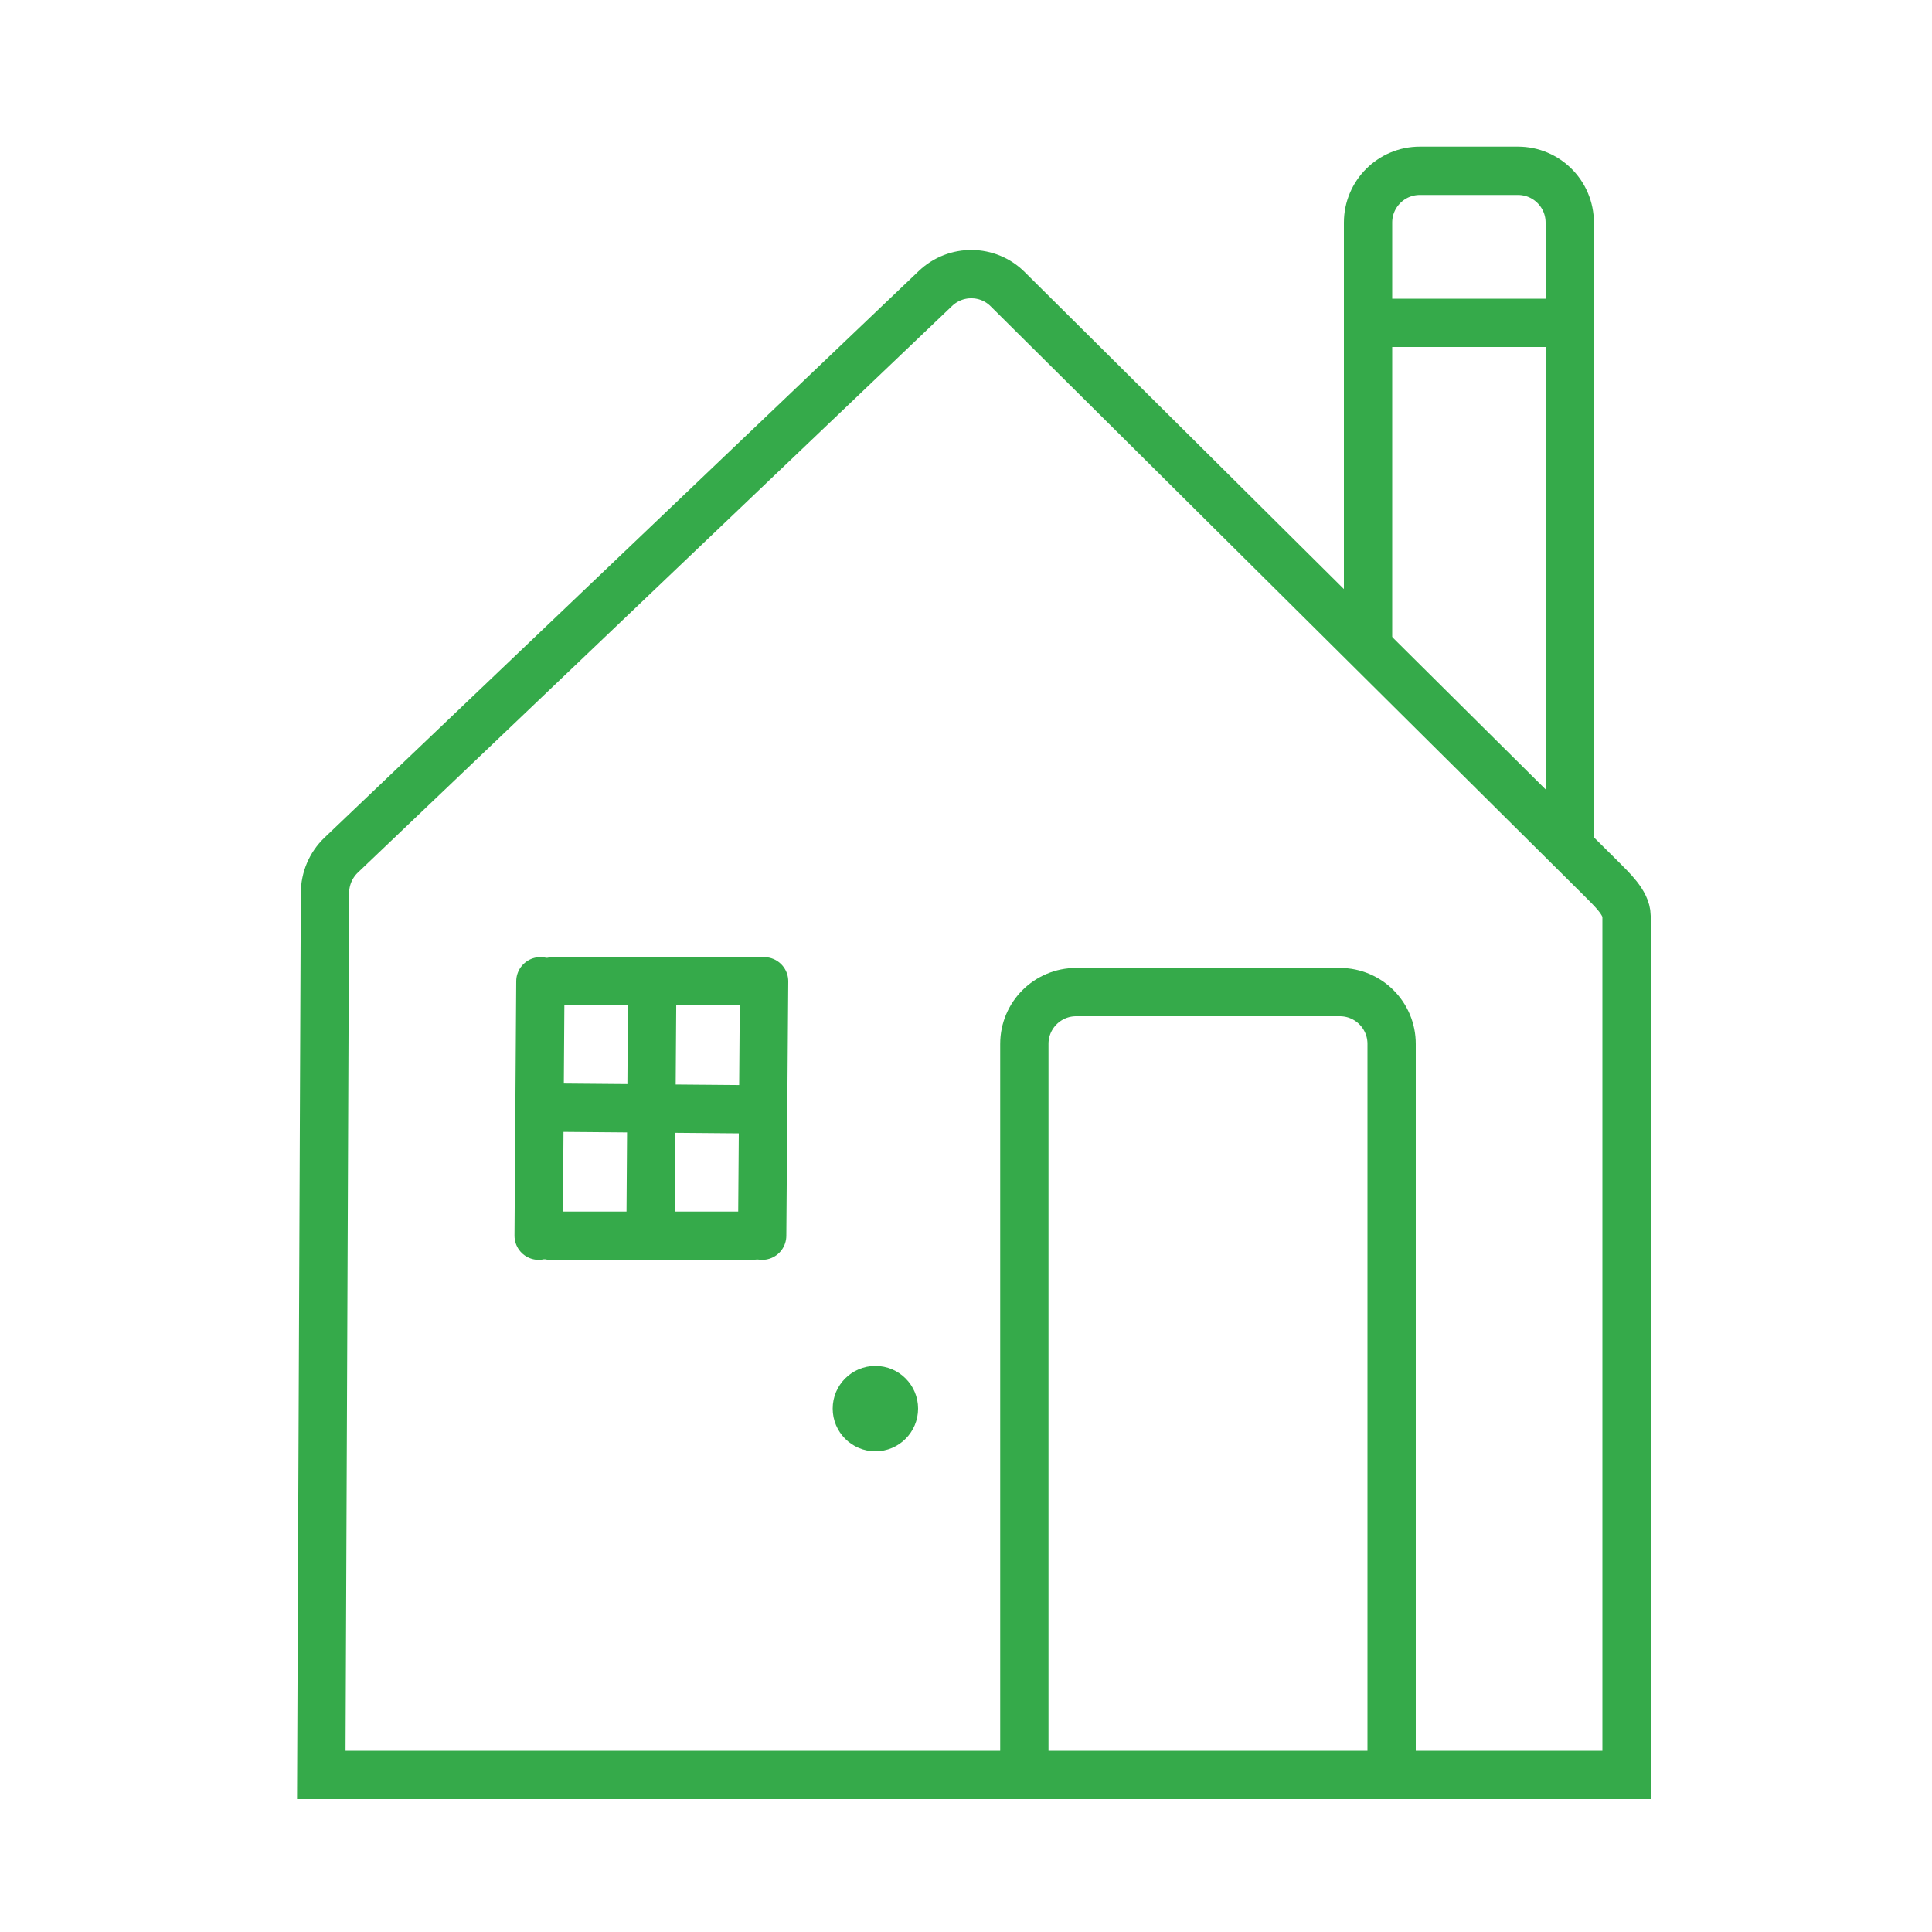
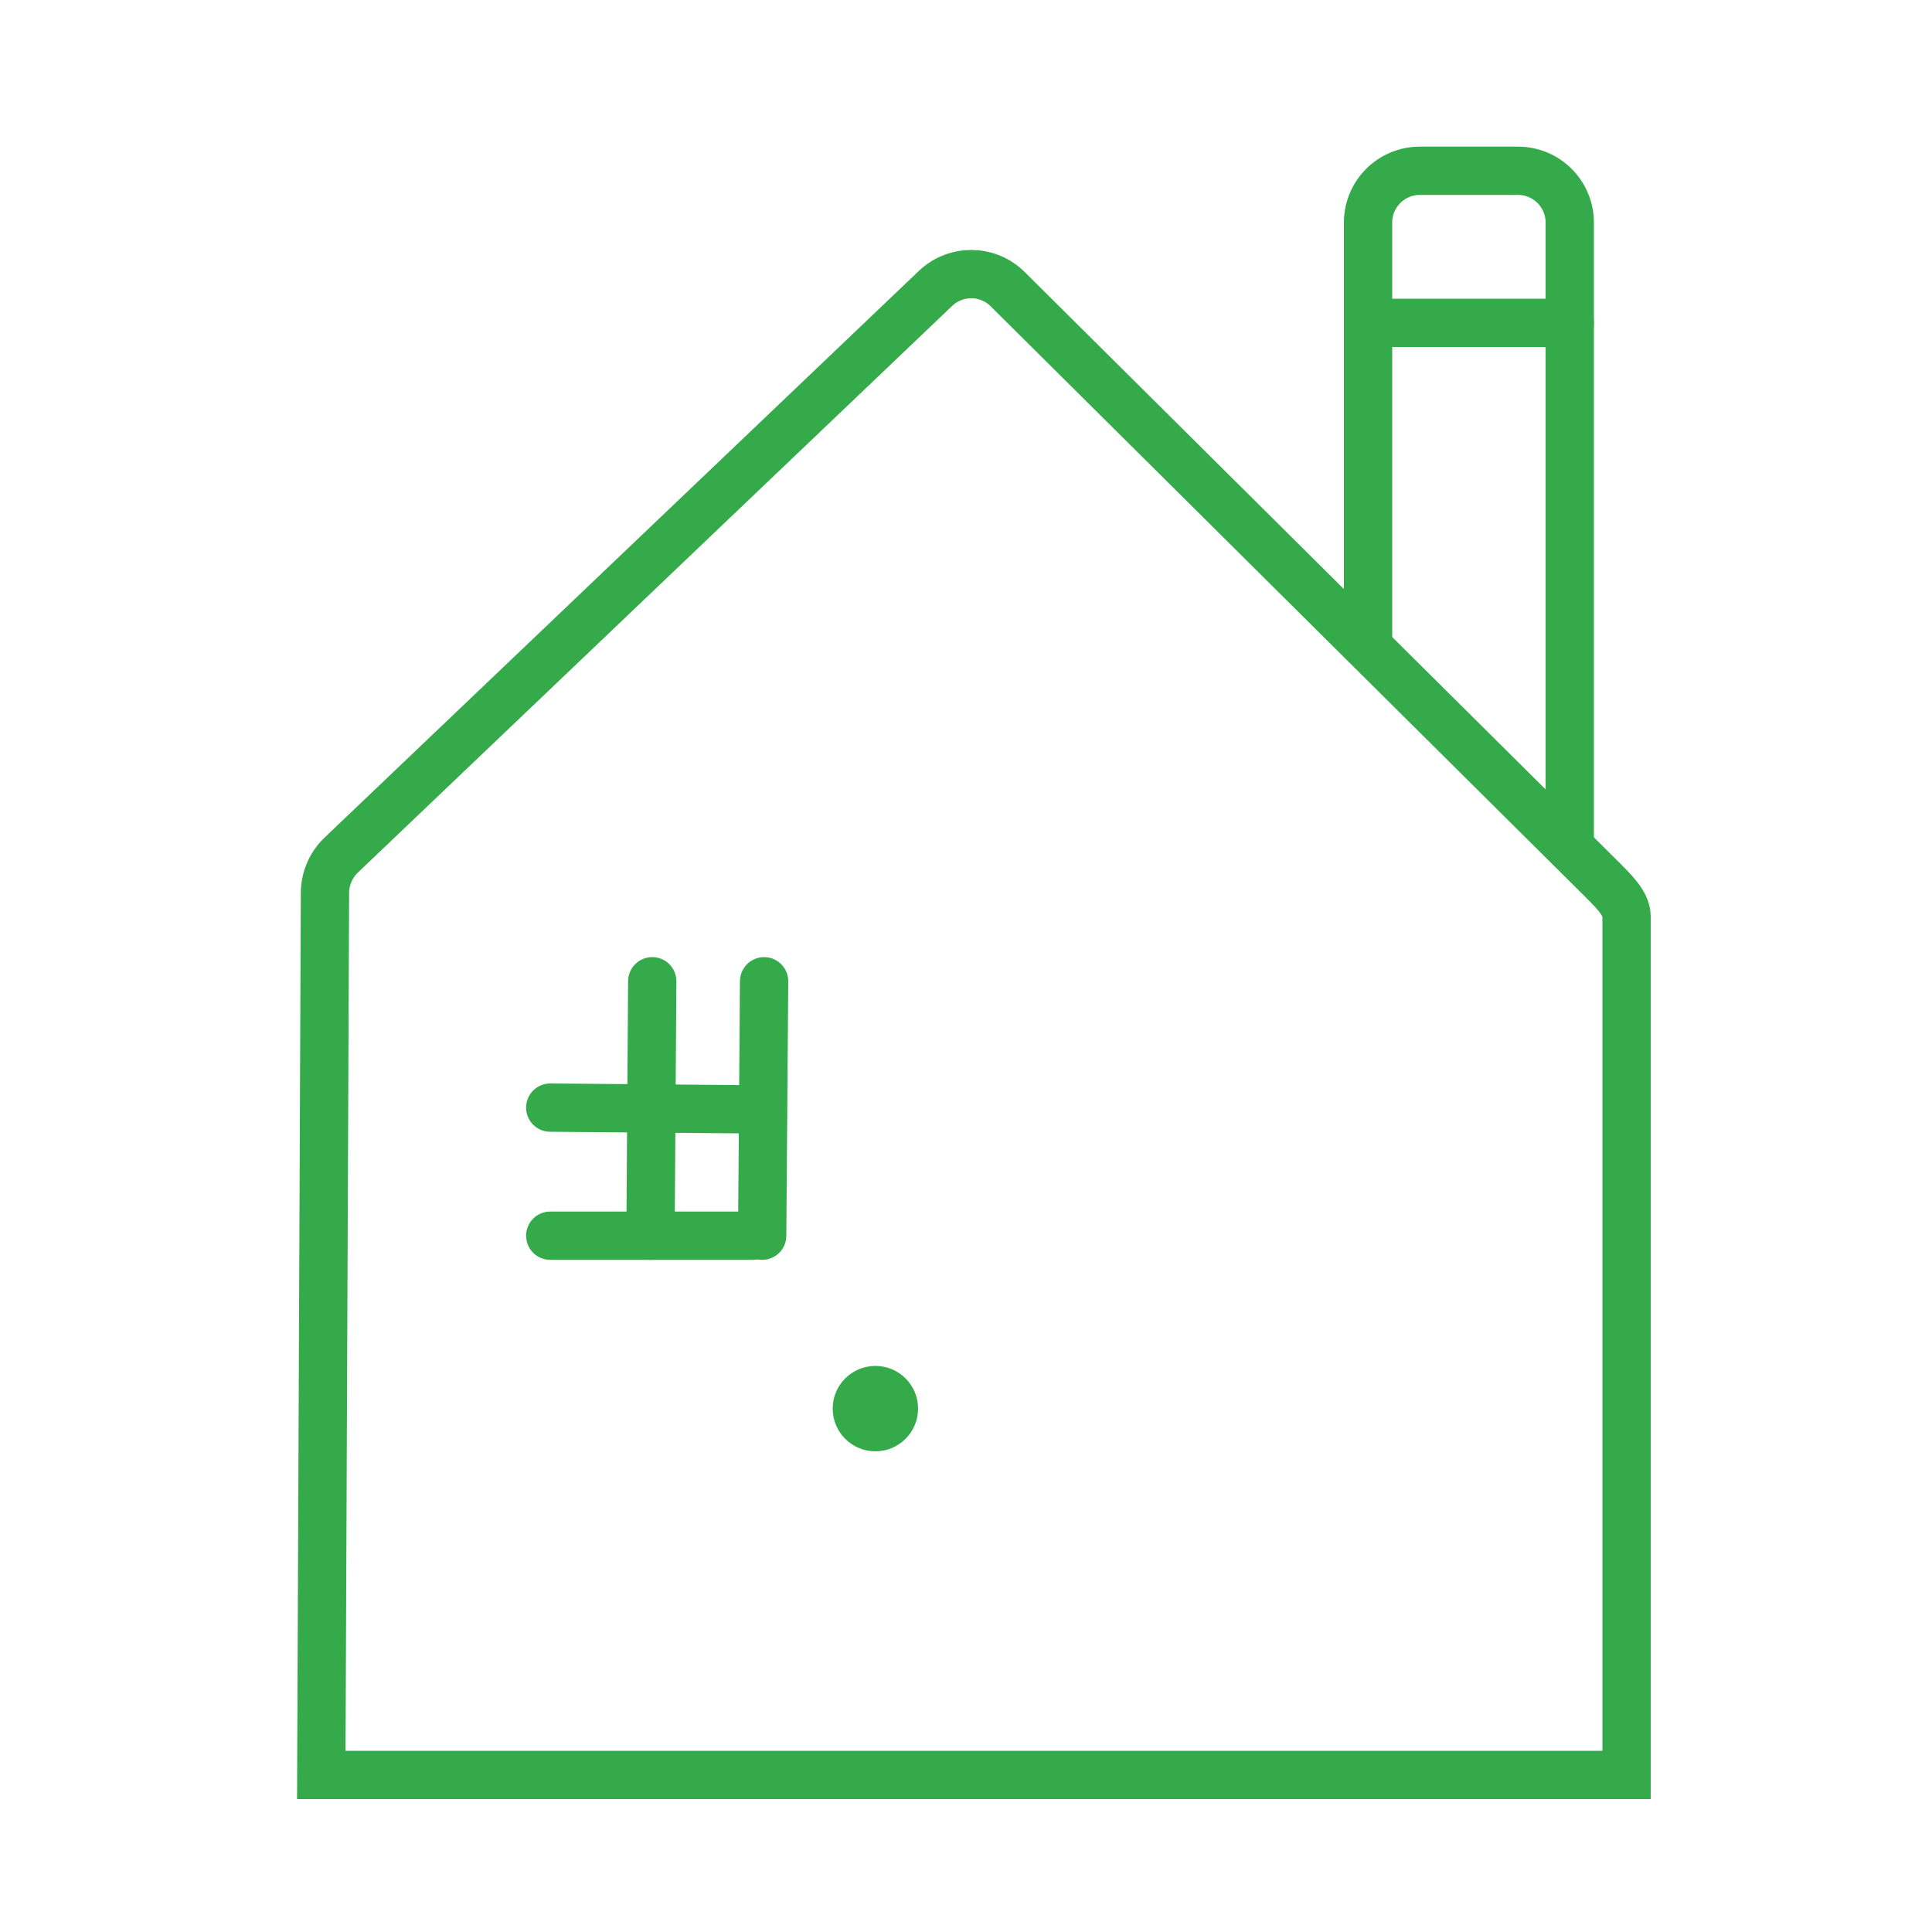
<svg xmlns="http://www.w3.org/2000/svg" version="1.1" x="0px" y="0px" viewBox="0 0 100 100" style="enable-background:new 0 0 100 100;" xml:space="preserve">
  <style type="text/css">
	.st0{display:none;}
	.st1{display:inline;}
	.st2{fill:#35AA4A;}
	.st3{display:inline;fill:#3980C0;}
	.st4{fill:#3980C0;}
	.st5{display:inline;fill:none;stroke:#FFFFFF;stroke-width:4;stroke-linecap:round;stroke-miterlimit:10;}
	.st6{opacity:0.11;}
	.st7{fill:none;stroke:#FFFFFF;stroke-width:4;stroke-linecap:round;stroke-miterlimit:10;}
	.st8{opacity:0.5;}
	.st9{fill:none;stroke:#35AA4A;stroke-width:4;stroke-linecap:round;stroke-miterlimit:10;}
	.st10{fill:none;stroke:#35AA4A;stroke-width:2.5;stroke-linecap:round;stroke-miterlimit:10;}
	.st11{fill:none;stroke:#C3D2DD;stroke-width:2.5;stroke-miterlimit:10;}
	.st12{fill:#36A1F2;}
	.st13{fill:none;stroke:#35AA4A;stroke-width:2.5;stroke-miterlimit:10;}
	.st14{display:inline;opacity:0.49;}
	.st15{fill:#3984C5;}
	.st16{display:inline;fill:none;stroke:#3984C5;stroke-width:4;stroke-linecap:round;stroke-miterlimit:10;}
	.st17{display:inline;fill:none;stroke:#3984C5;stroke-width:4;stroke-miterlimit:10;}
	.st18{display:inline;opacity:0.5;}
	.st19{fill:#52B74D;}
	.st20{display:inline;fill:none;stroke:#52B74D;stroke-miterlimit:10;}
	.st21{display:inline;fill:#52B74D;}
	.st22{display:inline;fill:none;stroke:#52B74D;stroke-width:4;stroke-miterlimit:10;}
	.st23{display:inline;fill:none;stroke:#000000;stroke-miterlimit:10;}
	.st24{fill:none;stroke:#52B74D;stroke-miterlimit:10;}
	.st25{fill:none;stroke:#52B74D;stroke-width:2;stroke-miterlimit:10;}
	.st26{fill:none;stroke:#52B74D;stroke-width:4;stroke-miterlimit:10;}
	.st27{display:inline;fill:none;stroke:#52B74D;stroke-width:2;stroke-miterlimit:10;}
	.st28{fill:none;stroke:#3984C5;stroke-width:2;stroke-miterlimit:10;}
	.st29{fill:none;stroke:#3984C5;stroke-width:4;stroke-linecap:round;stroke-miterlimit:10;}
	.st30{fill:none;stroke:#3984C5;stroke-width:4;stroke-miterlimit:10;}
	.st31{fill:none;stroke:#52B74D;stroke-width:2.5;stroke-miterlimit:10;}
	.st32{display:inline;fill:#3984C5;}
	.st33{display:inline;fill:none;stroke:#000000;stroke-width:1.5;stroke-miterlimit:10;}
</style>
  <g id="About" class="st0">
</g>
  <g id="Specialist_Disability_Accommodation">
    <g>
      <path class="st10" d="M82.93,45.53c0.48,0.49,1.25,1.19,1.26,1.88v44.46H16.63l0.19-45.64c0-0.74,0.3-1.45,0.83-1.96l30.77-29.34    c1.05-1,2.71-0.99,3.74,0.04L82.93,45.53z" />
-       <line class="st10" x1="27.88" y1="63.96" x2="27.97" y2="50.79" />
      <line class="st10" x1="33.67" y1="63.96" x2="33.76" y2="50.79" />
      <line class="st10" x1="39.1" y1="57.42" x2="28.48" y2="57.33" />
      <line class="st10" x1="39.45" y1="63.96" x2="39.55" y2="50.79" />
-       <line class="st10" x1="28.63" y1="50.79" x2="39.1" y2="50.79" />
      <line class="st10" x1="28.48" y1="63.96" x2="38.94" y2="63.96" />
      <circle class="st2" cx="45.31" cy="72.91" r="2.21" />
-       <path class="st10" d="M53.02,91.36V54.03c0-1.48,1.2-2.68,2.68-2.68h13.65c1.48,0,2.68,1.2,2.68,2.68v37.49" />
      <path class="st10" d="M70.81,33.38V11.52c0-1.48,1.2-2.68,2.68-2.68h5.08c1.48,0,2.68,1.2,2.68,2.68V43.8" />
      <line class="st10" x1="71.2" y1="16.71" x2="81.25" y2="16.71" />
    </g>
  </g>
  <g id="Supported_Independent_Living" class="st0">
    <g class="st1">
-       <path class="st28" d="M19.15,54.38c0,0-5.58-29.87,19.12-32.06c0,0,10.75-0.4,16.33,6.77c0,0,10.16-8.37,18.12-6.77    c0,0,16.93,1.94,18.72,19.19c1.08,10.44-3.13,20.98-9.03,29.4c-3.07,4.38-6.74,8.38-10.94,11.7c-4.17,3.3-8.54,6.45-12.51,1.08    c-1.19-1.61-2.59-4.53-5.03-3.97c-3.37,0.78-2.93,5.36-5.44,7.01c-2.87,1.89-7.04-1.07-8.43-4.28" />
+       <path class="st28" d="M19.15,54.38c0,0-5.58-29.87,19.12-32.06c0,0,10.75-0.4,16.33,6.77c0,0,10.16-8.37,18.12-6.77    c0,0,16.93,1.94,18.72,19.19c1.08,10.44-3.13,20.98-9.03,29.4c-3.07,4.38-6.74,8.38-10.94,11.7c-4.17,3.3-8.54,6.45-12.51,1.08    c-1.19-1.61-2.59-4.53-5.03-3.97c-3.37,0.78-2.93,5.36-5.44,7.01" />
      <path class="st28" d="M30.1,58.96c0,0-13.14-9.76-19.31,1.79c0,0-4.27,11.35,7.82,20.71l11.49,8.76c0,0,15.73-11.22,18.12-17.56    c0,0,6.37-10.36-3.98-16.61C44.24,56.05,38.07,52.19,30.1,58.96z" />
      <polyline class="st28" points="8.4,72.59 19.55,72.59 22.93,66.73 25.52,79.87 27.51,71.44 36.28,71.44   " />
      <path class="st28" d="M39.06,9.78c0,0,13.74,0.6,15.53,19.31c0,0,1-10.55,8.16-15.53" />
      <path class="st28" d="M54.59,29.09l4.12,4.11c0,0,13.21-9.09,16.39,6.04c0,0,0.6,4.58,3.19,8.56c0.08,0.12-6.33,1.2-6.78,1.2    c-3.25-0.01-7.19-0.92-9.84-2.86c-3.47-2.55-3.28-9.05-2.96-12.94L54.59,29.09z" />
      <path class="st28" d="M54.59,29.09c0,0,13.34,13.74,15.93,13.74" />
    </g>
  </g>
  <g id="Illawarra_SIL" class="st0">
</g>
  <g id="Nowra__x28_Improved_Liveability_x29_" class="st0">
</g>
</svg>